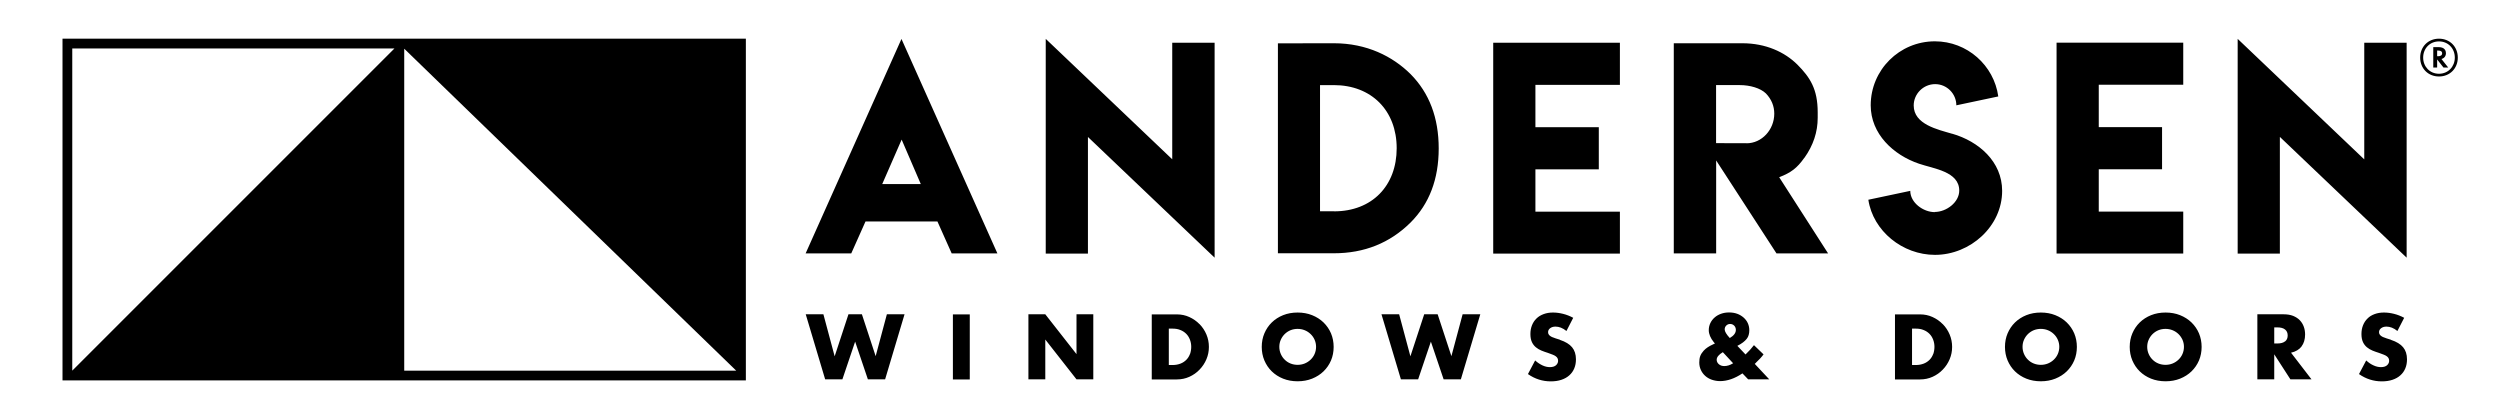
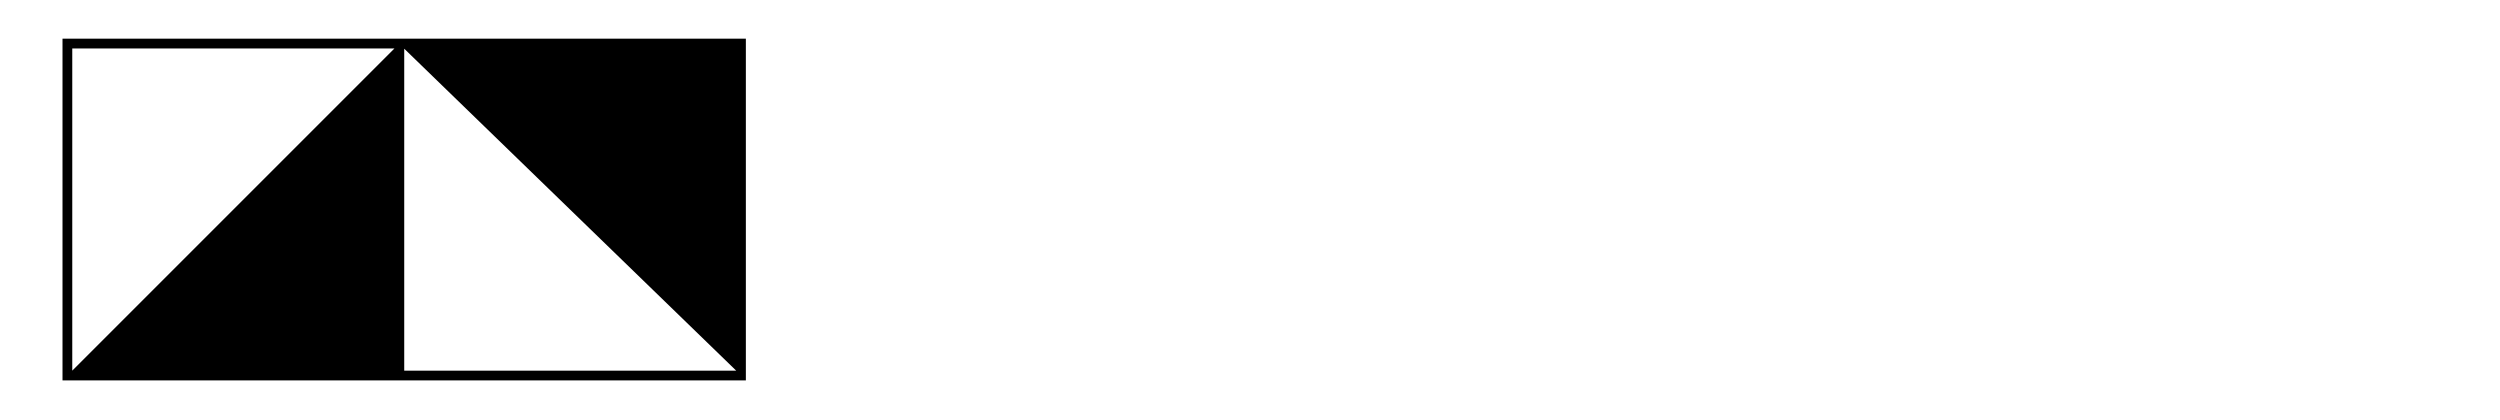
<svg xmlns="http://www.w3.org/2000/svg" id="Layer_1" viewBox="0 0 284.37 47.75">
-   <path d="M99.61,40.53l-1.57-4.78h-1.53l-1.57,4.78-1.28-4.78h-2.01l2.21,7.4h1.96l1.45-4.29,1.45,4.29h1.96l2.21-7.4h-2.01l-1.28,4.78ZM248.34,24.07h-9.61v-4.82h7.2v-4.79h-7.2v-4.82h9.61v-4.79h-14.41v23.99h14.41v-4.77ZM91.64,28.82h5.19l1.62-3.63h8.18l1.62,3.63h5.2l-10.91-24.39-10.9,24.39ZM104.74,20.94h-4.39l2.21-5.06,2.18,5.06ZM133.35,18.13l-14.4-13.71v24.43h4.8v-13.27l14.41,13.73V4.86h-4.82v13.27ZM163.65,16.89c0-3.49-1.07-6.31-3.2-8.46-2.04-2.02-4.98-3.51-8.73-3.51h0s-6.36.01-6.36.01v23.88h6.36c3.47,0,6.38-1.17,8.73-3.5,2.13-2.13,3.2-4.93,3.2-8.43ZM151.75,24.03h-1.6v-14.35h1.56c4.3,0,7.16,2.9,7.16,7.18s-2.81,7.18-7.12,7.18ZM136.44,36.87c-.33-.34-.72-.61-1.16-.81-.44-.2-.91-.3-1.42-.3h-2.85v7.4h2.85c.51,0,.99-.1,1.43-.3.44-.2.83-.47,1.16-.82.33-.34.59-.73.78-1.18.19-.45.28-.91.28-1.4s-.09-.96-.28-1.41c-.19-.45-.45-.84-.78-1.18ZM135.35,40.28c-.09.25-.23.47-.41.65-.18.18-.4.33-.66.43-.26.1-.56.16-.89.16h-.44v-4.14h.44c.33,0,.62.05.88.16.26.1.48.25.66.43.18.18.32.4.42.66s.15.53.15.82-.05.58-.14.83ZM165.1,40.53l-1.57-4.78h-1.53l-1.57,4.78-1.28-4.78h-2.01l2.21,7.4h1.96l1.45-4.29,1.45,4.29h1.96l2.21-7.4h-2.01l-1.28,4.78ZM150.55,36.68c-.36-.35-.8-.63-1.3-.83-.5-.2-1.05-.3-1.65-.3s-1.15.1-1.65.3c-.5.2-.93.48-1.29.83-.36.35-.64.77-.84,1.24-.2.47-.3.99-.3,1.54s.1,1.06.3,1.54c.2.47.48.89.84,1.24.36.35.79.63,1.29.83.5.2,1.05.3,1.65.3s1.15-.1,1.65-.3c.5-.2.94-.48,1.3-.83.36-.35.65-.77.85-1.24.2-.47.3-.99.3-1.54s-.1-1.06-.3-1.54c-.2-.47-.49-.89-.85-1.24ZM149.53,40.27c-.11.25-.26.46-.46.65-.19.18-.42.33-.67.43-.25.1-.52.15-.8.15s-.55-.05-.8-.15c-.25-.1-.47-.24-.66-.43-.19-.18-.34-.4-.45-.65-.11-.25-.17-.52-.17-.82s.06-.57.17-.81c.11-.25.26-.46.45-.65.19-.18.41-.33.66-.43.25-.1.52-.15.8-.15s.55.05.8.15c.25.1.47.24.67.43.19.18.35.4.46.65.11.25.17.52.17.81s-.06.57-.17.82ZM108.39,43.16h1.92v-7.4h-1.92v7.4ZM122.45,40.28l-3.55-4.53h-1.92v7.4h1.92v-4.53l3.55,4.53h1.91v-7.4h-1.91v4.53ZM271.95,38.64c-.16-.05-.32-.1-.48-.15-.16-.05-.3-.1-.43-.16-.13-.06-.23-.14-.31-.22-.08-.09-.12-.19-.12-.32,0-.19.08-.34.24-.46.16-.12.36-.18.61-.18.2,0,.4.04.61.12.21.08.42.21.63.38l.77-1.5c-.37-.2-.75-.35-1.15-.45-.4-.1-.78-.15-1.15-.15-.39,0-.75.06-1.07.18-.32.12-.59.28-.8.5-.22.21-.39.47-.51.77-.12.3-.18.63-.18,1s.06.67.17.91c.11.24.27.44.45.59.19.16.4.28.64.38.24.1.48.18.73.26.21.07.39.14.54.2.15.06.27.12.36.19.09.07.16.14.2.23.04.08.06.18.06.29,0,.18-.08.35-.23.49-.15.14-.39.22-.7.22-.27,0-.55-.06-.83-.19-.28-.12-.57-.31-.85-.57l-.82,1.55c.8.56,1.67.83,2.6.83.45,0,.86-.06,1.21-.18.36-.12.66-.29.9-.51.25-.22.43-.48.56-.79.13-.31.19-.65.19-1.03,0-.56-.15-1.02-.44-1.37-.29-.35-.75-.63-1.38-.84ZM261.79,39.41c.27-.35.41-.81.41-1.37,0-.31-.05-.61-.15-.88-.1-.28-.25-.52-.45-.73-.2-.21-.45-.37-.76-.5-.31-.12-.67-.18-1.08-.18h-2.99v7.4h1.92v-2.85l1.84,2.85h2.4l-2.33-3.03c.53-.12.93-.36,1.2-.71ZM259.92,38.83c-.2.16-.49.24-.87.24h-.36v-1.83h.36c.38,0,.67.08.87.24.2.16.3.38.3.68s-.1.52-.3.68ZM249.28,36.68c-.36-.35-.8-.63-1.3-.83-.5-.2-1.05-.3-1.65-.3s-1.15.1-1.65.3c-.5.2-.93.48-1.29.83-.36.35-.64.77-.84,1.24-.2.47-.3.99-.3,1.54s.1,1.06.3,1.54c.2.47.48.89.84,1.24.36.35.79.63,1.29.83.5.2,1.05.3,1.65.3s1.15-.1,1.65-.3c.5-.2.94-.48,1.3-.83.36-.35.65-.77.85-1.24.2-.47.3-.99.3-1.54s-.1-1.06-.3-1.54c-.2-.47-.49-.89-.85-1.24ZM248.25,40.27c-.11.25-.26.46-.46.65-.19.18-.42.33-.67.43-.25.1-.52.15-.8.15s-.55-.05-.8-.15c-.25-.1-.47-.24-.66-.43-.19-.18-.34-.4-.45-.65-.11-.25-.17-.52-.17-.82s.06-.57.17-.81c.11-.25.26-.46.45-.65.19-.18.41-.33.66-.43.25-.1.52-.15.8-.15s.55.05.8.15.47.24.67.43c.19.18.34.4.46.65.11.25.17.52.17.81s-.06.57-.17.82ZM259.34,15.58l14.41,13.73V4.86h-4.82v13.27l-14.4-13.71v24.43h4.8v-13.27ZM220.98,36.87c-.33-.34-.72-.61-1.16-.81-.44-.2-.91-.3-1.42-.3h-2.85v7.4h2.85c.51,0,.99-.1,1.43-.3.44-.2.83-.47,1.16-.82.33-.34.59-.73.78-1.18.19-.45.28-.91.28-1.4s-.09-.96-.28-1.41c-.19-.45-.45-.84-.78-1.18ZM219.89,40.28c-.09.25-.23.47-.41.65-.18.18-.4.33-.66.43-.26.1-.56.16-.89.16h-.44v-4.14h.44c.33,0,.62.05.88.16.26.1.48.25.66.43s.32.4.42.66.15.53.15.82-.05.58-.14.83ZM235.09,36.68c-.36-.35-.8-.63-1.3-.83-.5-.2-1.05-.3-1.65-.3s-1.15.1-1.65.3c-.5.2-.93.48-1.29.83-.36.35-.64.77-.84,1.24-.2.47-.3.99-.3,1.54s.1,1.06.3,1.54c.2.47.48.89.84,1.24.36.35.79.63,1.29.83.5.2,1.05.3,1.65.3s1.15-.1,1.65-.3c.5-.2.94-.48,1.3-.83.36-.35.65-.77.85-1.24.2-.47.3-.99.3-1.54s-.1-1.06-.3-1.54c-.2-.47-.49-.89-.85-1.24ZM234.07,40.27c-.11.25-.26.46-.46.65-.19.18-.42.33-.67.43-.25.1-.52.15-.8.15s-.55-.05-.8-.15c-.25-.1-.47-.24-.66-.43-.19-.18-.34-.4-.45-.65-.11-.25-.17-.52-.17-.82s.06-.57.17-.81c.11-.25.26-.46.45-.65.19-.18.41-.33.66-.43.25-.1.52-.15.8-.15s.55.05.8.15c.25.1.47.24.67.43.19.18.35.4.46.65.11.25.17.52.17.81s-.06.57-.17.82ZM169.85,28.85h14.41v-4.77h-9.61v-4.82h7.21v-4.79h-7.21v-4.82h9.61v-4.79h-14.41v23.99ZM205.25,17.95c1.01-1.42,1.51-2.94,1.51-4.55v-.62c0-2.64-.86-3.97-2.31-5.43-1.44-1.43-3.6-2.43-6.26-2.43h-7.8v23.9h4.82v-10.57l6.86,10.57h5.87l-5.56-8.66c1.36-.53,2.02-1.03,2.86-2.21ZM198.65,16.29h-1.6s-1.85-.01-1.85-.01v-6.6h2.7c1.16,0,2.34.34,2.97.95.63.66.95,1.43.95,2.3,0,1.82-1.41,3.37-3.16,3.37ZM199.73,41.26c.18-.17.34-.33.49-.49.14-.15.27-.31.38-.46l-1.09-1.05c-.25.33-.57.69-.96,1.06l-.93-.98c.26-.13.47-.26.64-.39.17-.13.31-.26.42-.4.11-.14.19-.29.23-.45.05-.16.07-.34.07-.54,0-.29-.06-.56-.17-.8-.11-.25-.28-.46-.48-.64-.21-.18-.45-.33-.73-.43-.28-.1-.59-.15-.92-.15s-.63.05-.91.15c-.28.1-.53.24-.73.42-.21.18-.37.39-.49.64-.12.25-.18.52-.18.81,0,.43.19.89.57,1.36l.13.15-.21.1c-.24.11-.45.22-.61.33-.17.11-.32.24-.46.39-.18.2-.31.4-.39.61-.08.21-.11.46-.11.73,0,.31.06.59.18.85.12.26.28.48.49.67.21.19.46.34.75.44.29.1.61.16.95.16.81,0,1.66-.29,2.54-.88l.65.68h2.4l-1.65-1.76.15-.14ZM196.13,41.64c-.12,0-.23-.02-.33-.05-.1-.04-.19-.08-.27-.15-.08-.06-.14-.14-.19-.23-.05-.09-.07-.19-.07-.29,0-.29.23-.58.7-.86l1.17,1.26c-.35.22-.68.32-1.01.32ZM196.76,38.45c-.39-.42-.58-.75-.58-.98,0-.18.06-.32.18-.44.12-.12.27-.18.44-.18.19,0,.34.07.47.2.12.13.18.29.18.48,0,.34-.23.65-.69.92ZM222.07,15.22c-1.66-.49-4.39-1.07-4.39-3.22,0-1.33,1.1-2.43,2.44-2.43s2.41,1.1,2.41,2.41l4.77-1.01c-.49-3.54-3.54-6.27-7.21-6.27-4.03,0-7.3,3.25-7.3,7.28,0,3.25,2.57,5.65,5.49,6.64,1.65.57,4.58.88,4.58,3.06,0,1.33-1.46,2.43-2.79,2.43l.02.02c-1.35,0-2.8-1.09-2.8-2.42l-4.77,1.01c.54,3.56,3.89,6.27,7.58,6.27,4.02,0,7.64-3.25,7.64-7.28,0-3.33-2.66-5.63-5.68-6.5ZM177.43,38.64c-.16-.05-.32-.1-.48-.15-.16-.05-.3-.1-.43-.16-.13-.06-.23-.14-.31-.22-.08-.09-.12-.19-.12-.32,0-.19.08-.34.24-.46.16-.12.36-.18.61-.18.2,0,.4.04.61.12.21.08.42.21.63.38l.77-1.5c-.37-.2-.75-.35-1.15-.45-.4-.1-.78-.15-1.15-.15-.39,0-.75.06-1.07.18-.32.12-.59.28-.81.5-.22.21-.39.47-.51.77-.12.3-.18.63-.18,1s.06.67.17.91c.11.24.27.44.45.59.19.16.4.28.64.38.24.1.48.18.73.26.21.07.39.14.54.2.15.06.27.12.36.19.09.07.16.14.2.23.04.08.06.18.06.29,0,.18-.08.35-.23.49-.15.14-.39.22-.7.22-.27,0-.55-.06-.83-.19s-.57-.31-.85-.57l-.82,1.55c.8.56,1.67.83,2.6.83.45,0,.86-.06,1.21-.18.36-.12.66-.29.9-.51.25-.22.43-.48.56-.79.13-.31.19-.65.19-1.03,0-.56-.15-1.02-.44-1.37-.29-.35-.75-.63-1.38-.84ZM277.43,4.4c-1.24,0-2.14.92-2.14,2.15s.9,2.15,2.14,2.15,2.14-.92,2.14-2.15-.9-2.15-2.14-2.15ZM277.43,8.39c-1.04,0-1.8-.81-1.8-1.84s.75-1.84,1.8-1.84,1.8.81,1.8,1.84-.76,1.84-1.8,1.84ZM278.22,6.05c0-.22-.09-.69-.83-.69h-.61v2.32h.44v-.92l.72.92h.54l-.77-.97c.31-.08.51-.32.51-.66ZM277.31,6.39h-.09v-.64h.1c.16,0,.47.02.47.32,0,.2-.16.33-.48.33Z" />
  <path d="M7.11,4.4v38.87h77.73V4.4H7.11ZM8.22,42.16V5.51h36.65L8.22,42.16ZM45.98,42.16V5.54l37.76,36.62h-37.76Z" />
</svg>